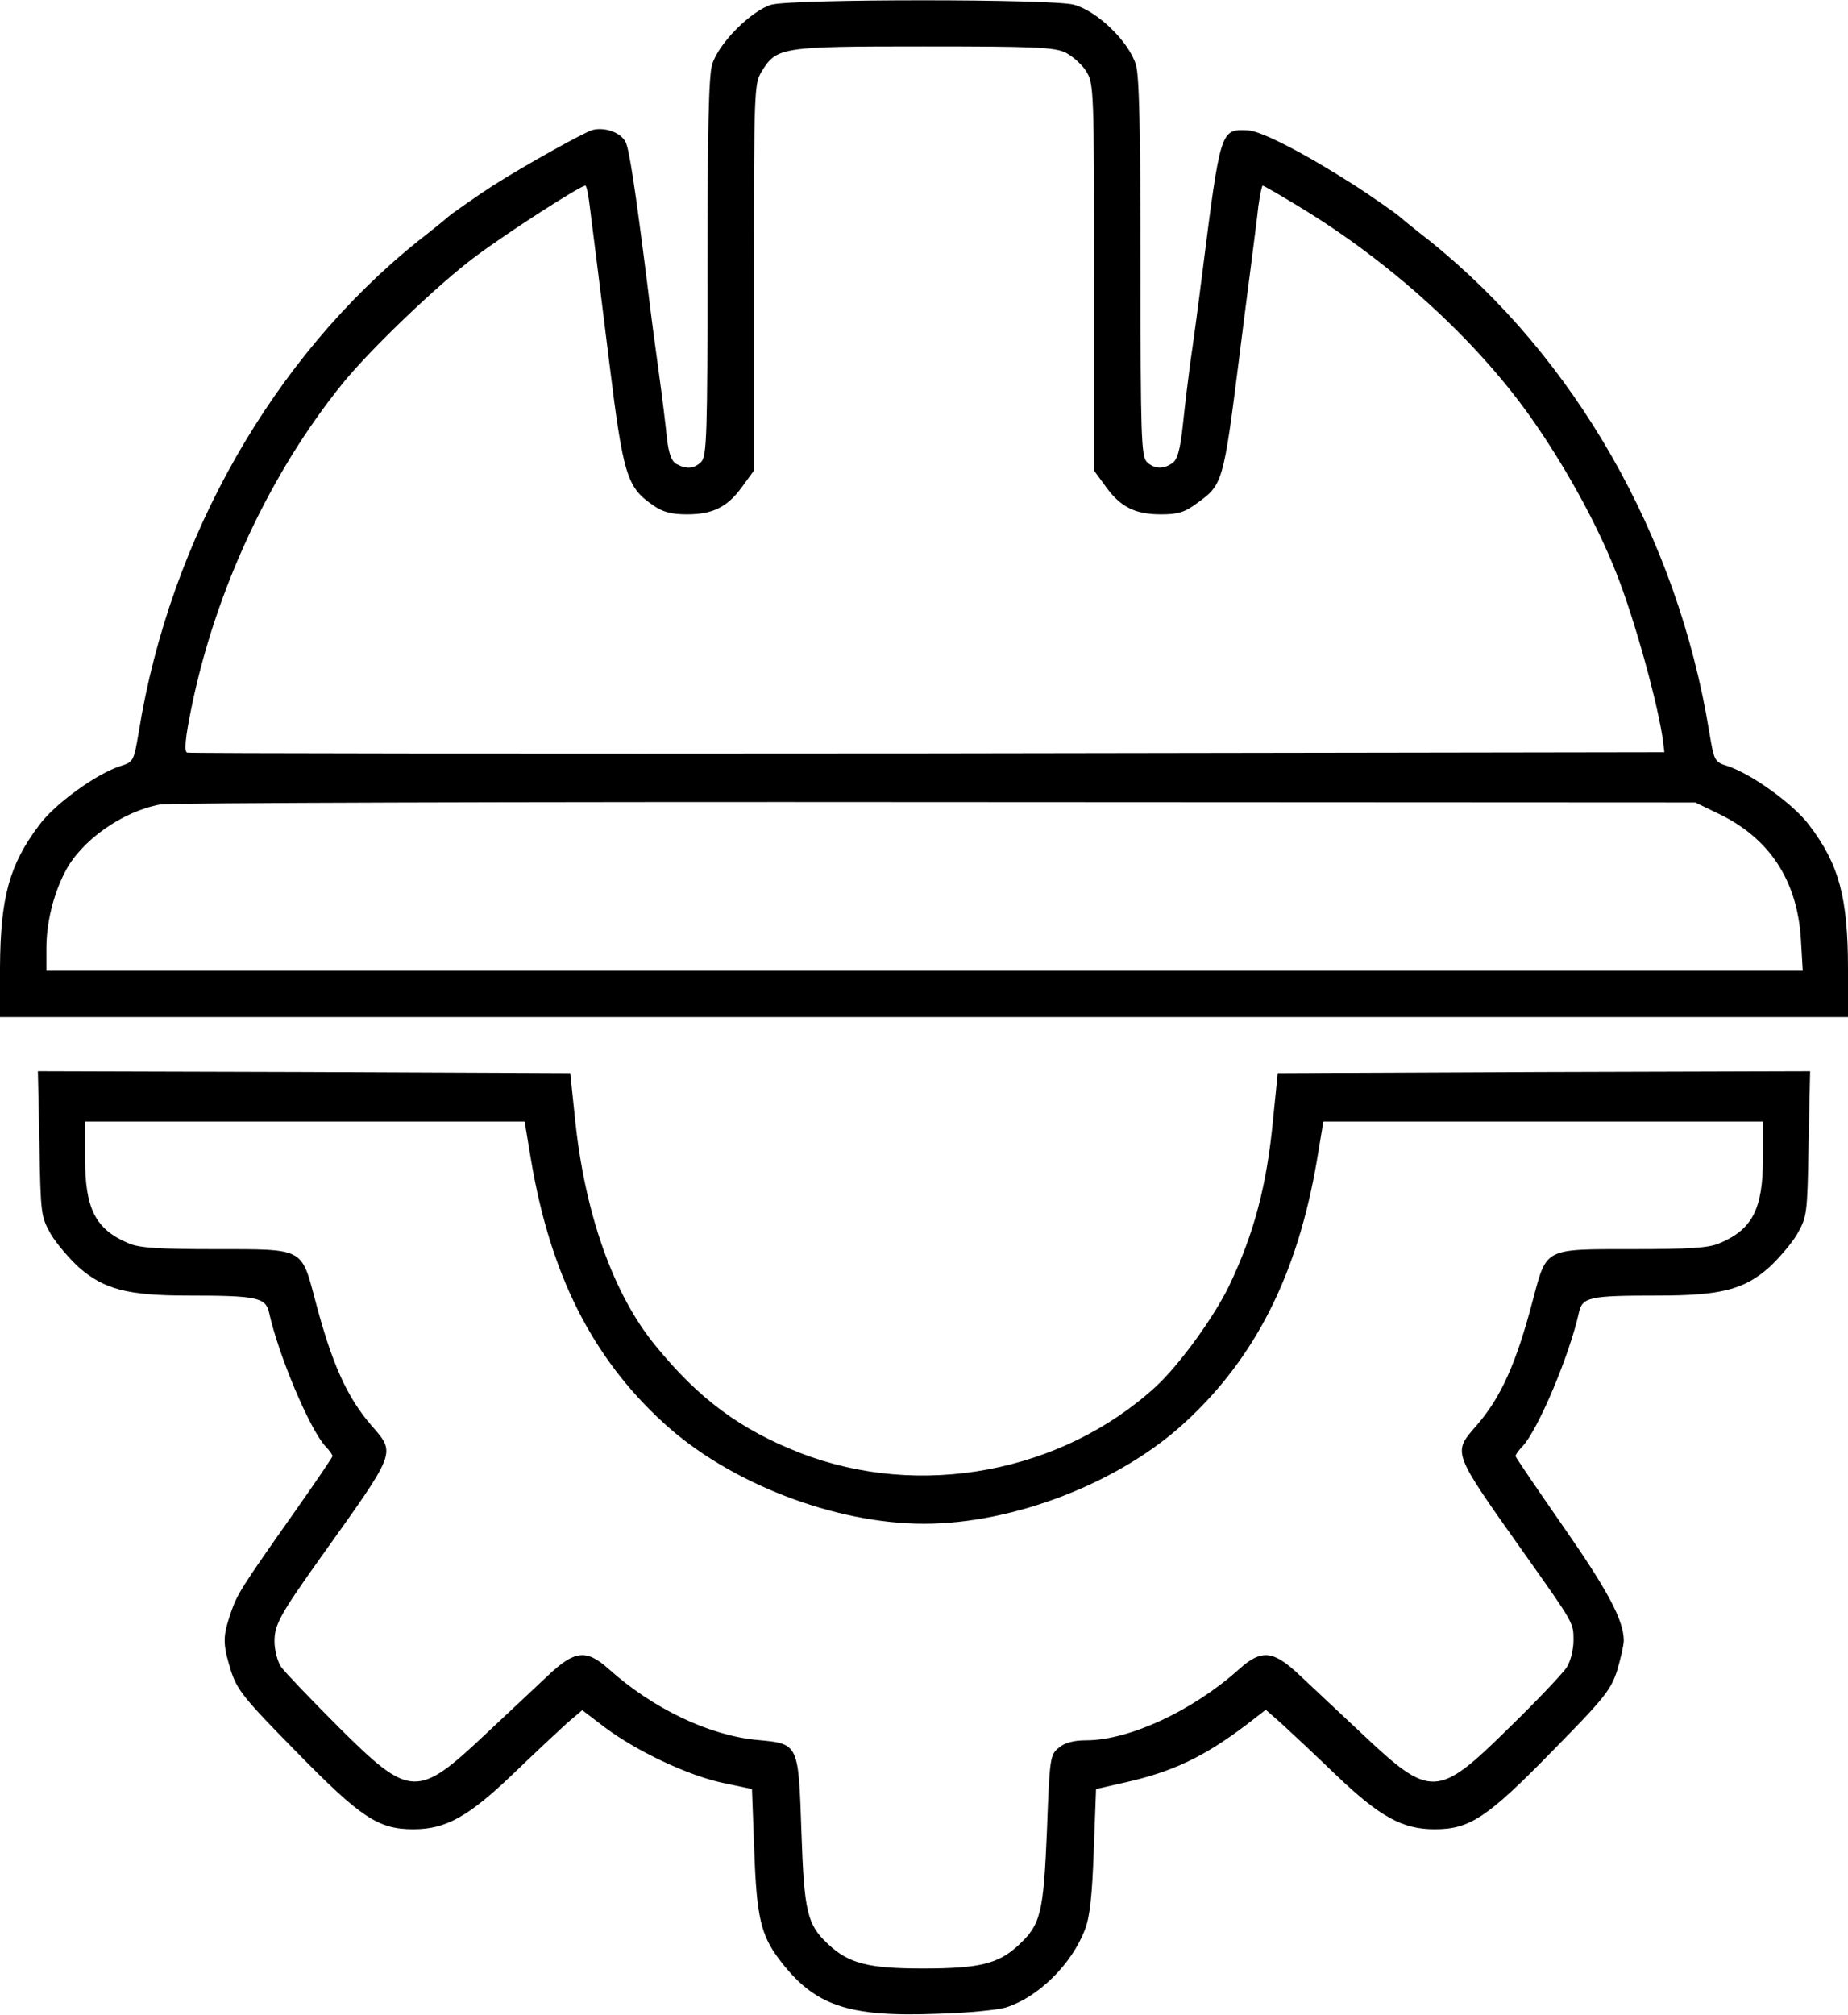
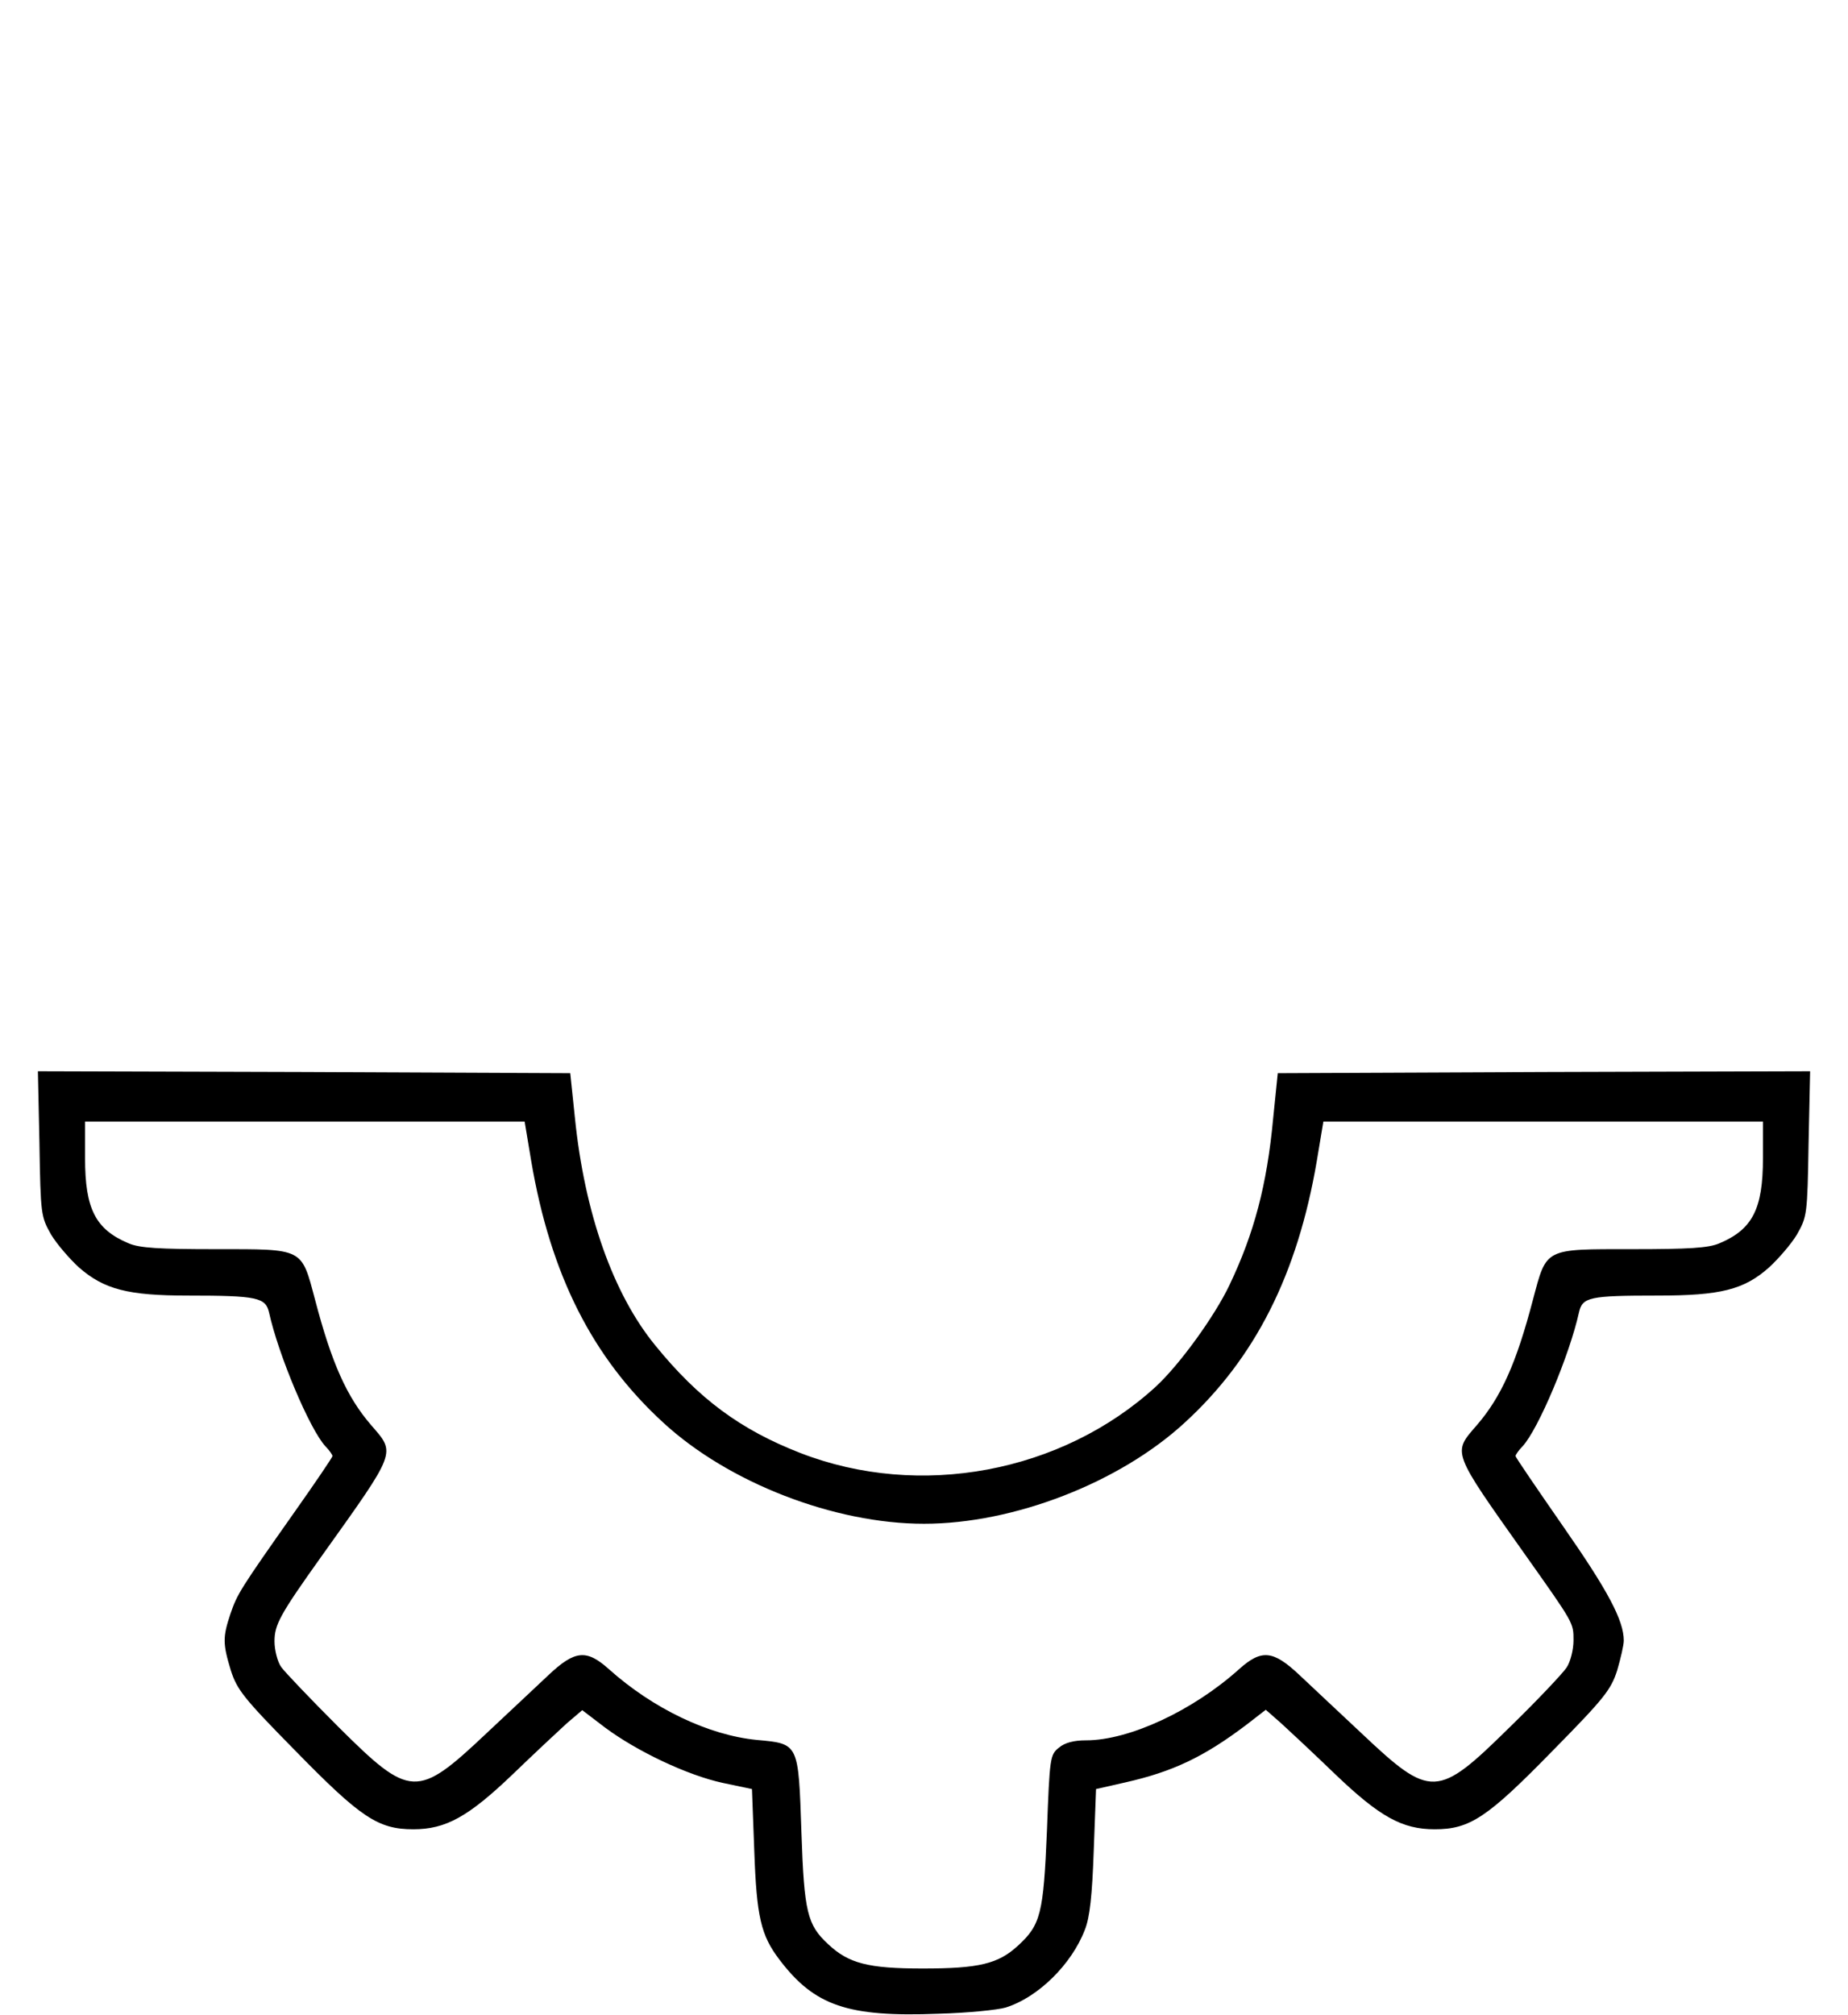
<svg xmlns="http://www.w3.org/2000/svg" version="1.0" width="478pt" height="521pt" viewBox="0 0 478 521" preserveAspectRatio="xMidYMid meet">
  <g transform="translate(0,521) scale(0.1,-0.1)" fill="#000000" stroke="none">
-     <path d="M1996 5198 c-51 -14 -138 -100 -154 -155 -9 -29 -12 -173 -12 -526 0 -428 -2 -487 -16 -501 -18 -18 -38 -20 -64 -6 -13 7 -20 26 -25 67 -3 32 -12 105 -20 163 -8 58 -22 161 -30 230 -33 262 -48 356 -57 373 -12 24 -53 39 -85 31 -22 -6 -178 -93 -258 -144 -33 -21 -109 -74 -115 -80 -3 -3 -37 -31 -77 -62 -376 -301 -643 -769 -724 -1270 -13 -76 -13 -78 -48 -89 -62 -20 -170 -98 -210 -153 -77 -102 -100 -187 -101 -368 l0 -128 2390 0 2390 0 0 125 c0 183 -23 270 -100 371 -41 55 -150 133 -211 153 -35 11 -35 13 -48 89 -82 504 -347 968 -724 1270 -40 31 -74 59 -77 62 -6 6 -82 59 -115 80 -133 85 -244 142 -278 143 -70 3 -70 3 -117 -368 -11 -88 -25 -192 -31 -231 -5 -38 -14 -110 -19 -159 -7 -66 -14 -93 -27 -102 -23 -17 -48 -16 -67 3 -14 14 -16 73 -16 501 0 353 -3 497 -12 526 -18 59 -100 139 -161 155 -59 15 -722 15 -781 0z m760 -124 c18 -9 43 -31 54 -49 19 -31 20 -49 20 -532 l0 -500 30 -41 c38 -53 76 -72 143 -72 44 0 62 5 96 31 63 45 66 55 105 364 8 66 22 172 30 235 8 63 18 139 21 168 4 28 9 52 11 52 3 0 46 -25 97 -56 234 -142 452 -340 595 -541 89 -126 171 -274 222 -403 48 -120 111 -349 122 -440 l3 -25 -1905 -3 c-1048 -1 -1910 0 -1916 2 -8 3 -5 38 12 120 62 301 203 603 389 833 70 87 248 258 345 330 83 62 271 183 284 183 3 0 7 -19 10 -42 3 -24 12 -95 20 -158 8 -63 22 -176 31 -250 37 -300 46 -330 115 -377 24 -17 47 -23 87 -23 67 0 105 19 143 72 l30 41 0 500 c0 483 1 501 20 532 39 63 49 65 418 65 286 0 339 -2 368 -16z m1687 -1967 c133 -63 205 -172 215 -323 l5 -84 -2272 0 -2271 0 0 58 c0 66 18 139 48 197 41 81 148 157 247 175 22 4 924 7 2005 6 l1965 -1 58 -28z" />
-     <path d="M102 2253 c3 -184 4 -189 30 -235 15 -25 48 -63 72 -85 65 -57 127 -73 282 -73 180 0 201 -5 210 -44 24 -109 105 -302 146 -346 10 -10 18 -22 18 -25 0 -3 -44 -68 -97 -143 -143 -203 -149 -213 -167 -265 -20 -60 -20 -77 1 -146 16 -50 33 -72 167 -208 169 -173 214 -203 305 -203 84 0 142 32 257 142 54 52 117 111 139 131 l41 35 59 -45 c82 -61 212 -123 304 -143 l76 -16 6 -160 c6 -170 17 -218 65 -281 91 -120 177 -149 411 -140 76 2 154 10 174 16 84 26 171 112 205 201 13 32 19 90 23 204 l6 160 75 17 c124 28 204 66 315 150 l49 38 41 -36 c22 -20 85 -79 139 -131 115 -110 173 -142 257 -142 91 0 136 30 305 203 134 136 151 158 167 208 9 31 17 65 17 77 0 52 -41 129 -156 294 -68 98 -124 180 -124 183 0 3 8 15 18 25 41 44 122 237 146 346 9 40 26 44 204 44 162 0 223 15 288 73 24 22 57 60 72 85 26 46 27 51 30 235 l4 187 -689 -2 -688 -3 -12 -118 c-16 -171 -49 -296 -113 -430 -38 -80 -129 -206 -191 -263 -243 -222 -610 -291 -919 -171 -154 60 -262 139 -375 278 -109 133 -183 342 -208 589 l-12 115 -688 3 -689 2 4 -187z m1272 -45 c50 -294 158 -508 341 -676 169 -156 443 -262 675 -262 232 0 506 106 675 262 182 167 291 383 341 676 l17 102 569 0 568 0 0 -95 c0 -131 -27 -184 -113 -220 -28 -12 -78 -15 -225 -15 -229 0 -221 4 -257 -131 -43 -164 -82 -251 -145 -324 -63 -73 -67 -64 125 -335 126 -178 125 -176 125 -221 0 -25 -8 -56 -18 -71 -10 -15 -77 -86 -149 -156 -185 -182 -202 -183 -380 -15 -59 55 -132 124 -162 152 -68 64 -98 67 -156 15 -119 -107 -284 -184 -396 -184 -31 0 -55 -6 -70 -19 -23 -18 -24 -26 -31 -215 -9 -214 -16 -243 -75 -297 -51 -47 -101 -59 -246 -59 -141 0 -192 13 -245 63 -54 50 -62 83 -69 288 -8 232 -6 230 -115 240 -125 12 -269 81 -383 183 -58 52 -88 49 -156 -15 -30 -28 -103 -97 -162 -152 -178 -168 -196 -167 -381 17 -72 72 -139 142 -149 156 -9 13 -17 43 -17 66 0 43 14 69 121 219 197 276 193 266 129 340 -63 73 -102 160 -145 324 -36 135 -28 131 -257 131 -147 0 -197 3 -225 15 -86 36 -113 89 -113 220 l0 95 568 0 569 0 17 -102z" />
+     <path d="M102 2253 c3 -184 4 -189 30 -235 15 -25 48 -63 72 -85 65 -57 127 -73 282 -73 180 0 201 -5 210 -44 24 -109 105 -302 146 -346 10 -10 18 -22 18 -25 0 -3 -44 -68 -97 -143 -143 -203 -149 -213 -167 -265 -20 -60 -20 -77 1 -146 16 -50 33 -72 167 -208 169 -173 214 -203 305 -203 84 0 142 32 257 142 54 52 117 111 139 131 l41 35 59 -45 c82 -61 212 -123 304 -143 l76 -16 6 -160 c6 -170 17 -218 65 -281 91 -120 177 -149 411 -140 76 2 154 10 174 16 84 26 171 112 205 201 13 32 19 90 23 204 l6 160 75 17 c124 28 204 66 315 150 l49 38 41 -36 c22 -20 85 -79 139 -131 115 -110 173 -142 257 -142 91 0 136 30 305 203 134 136 151 158 167 208 9 31 17 65 17 77 0 52 -41 129 -156 294 -68 98 -124 180 -124 183 0 3 8 15 18 25 41 44 122 237 146 346 9 40 26 44 204 44 162 0 223 15 288 73 24 22 57 60 72 85 26 46 27 51 30 235 l4 187 -689 -2 -688 -3 -12 -118 c-16 -171 -49 -296 -113 -430 -38 -80 -129 -206 -191 -263 -243 -222 -610 -291 -919 -171 -154 60 -262 139 -375 278 -109 133 -183 342 -208 589 l-12 115 -688 3 -689 2 4 -187z m1272 -45 c50 -294 158 -508 341 -676 169 -156 443 -262 675 -262 232 0 506 106 675 262 182 167 291 383 341 676 l17 102 569 0 568 0 0 -95 c0 -131 -27 -184 -113 -220 -28 -12 -78 -15 -225 -15 -229 0 -221 4 -257 -131 -43 -164 -82 -251 -145 -324 -63 -73 -67 -64 125 -335 126 -178 125 -176 125 -221 0 -25 -8 -56 -18 -71 -10 -15 -77 -86 -149 -156 -185 -182 -202 -183 -380 -15 -59 55 -132 124 -162 152 -68 64 -98 67 -156 15 -119 -107 -284 -184 -396 -184 -31 0 -55 -6 -70 -19 -23 -18 -24 -26 -31 -215 -9 -214 -16 -243 -75 -297 -51 -47 -101 -59 -246 -59 -141 0 -192 13 -245 63 -54 50 -62 83 -69 288 -8 232 -6 230 -115 240 -125 12 -269 81 -383 183 -58 52 -88 49 -156 -15 -30 -28 -103 -97 -162 -152 -178 -168 -196 -167 -381 17 -72 72 -139 142 -149 156 -9 13 -17 43 -17 66 0 43 14 69 121 219 197 276 193 266 129 340 -63 73 -102 160 -145 324 -36 135 -28 131 -257 131 -147 0 -197 3 -225 15 -86 36 -113 89 -113 220 l0 95 568 0 569 0 17 -102" />
  </g>
</svg>